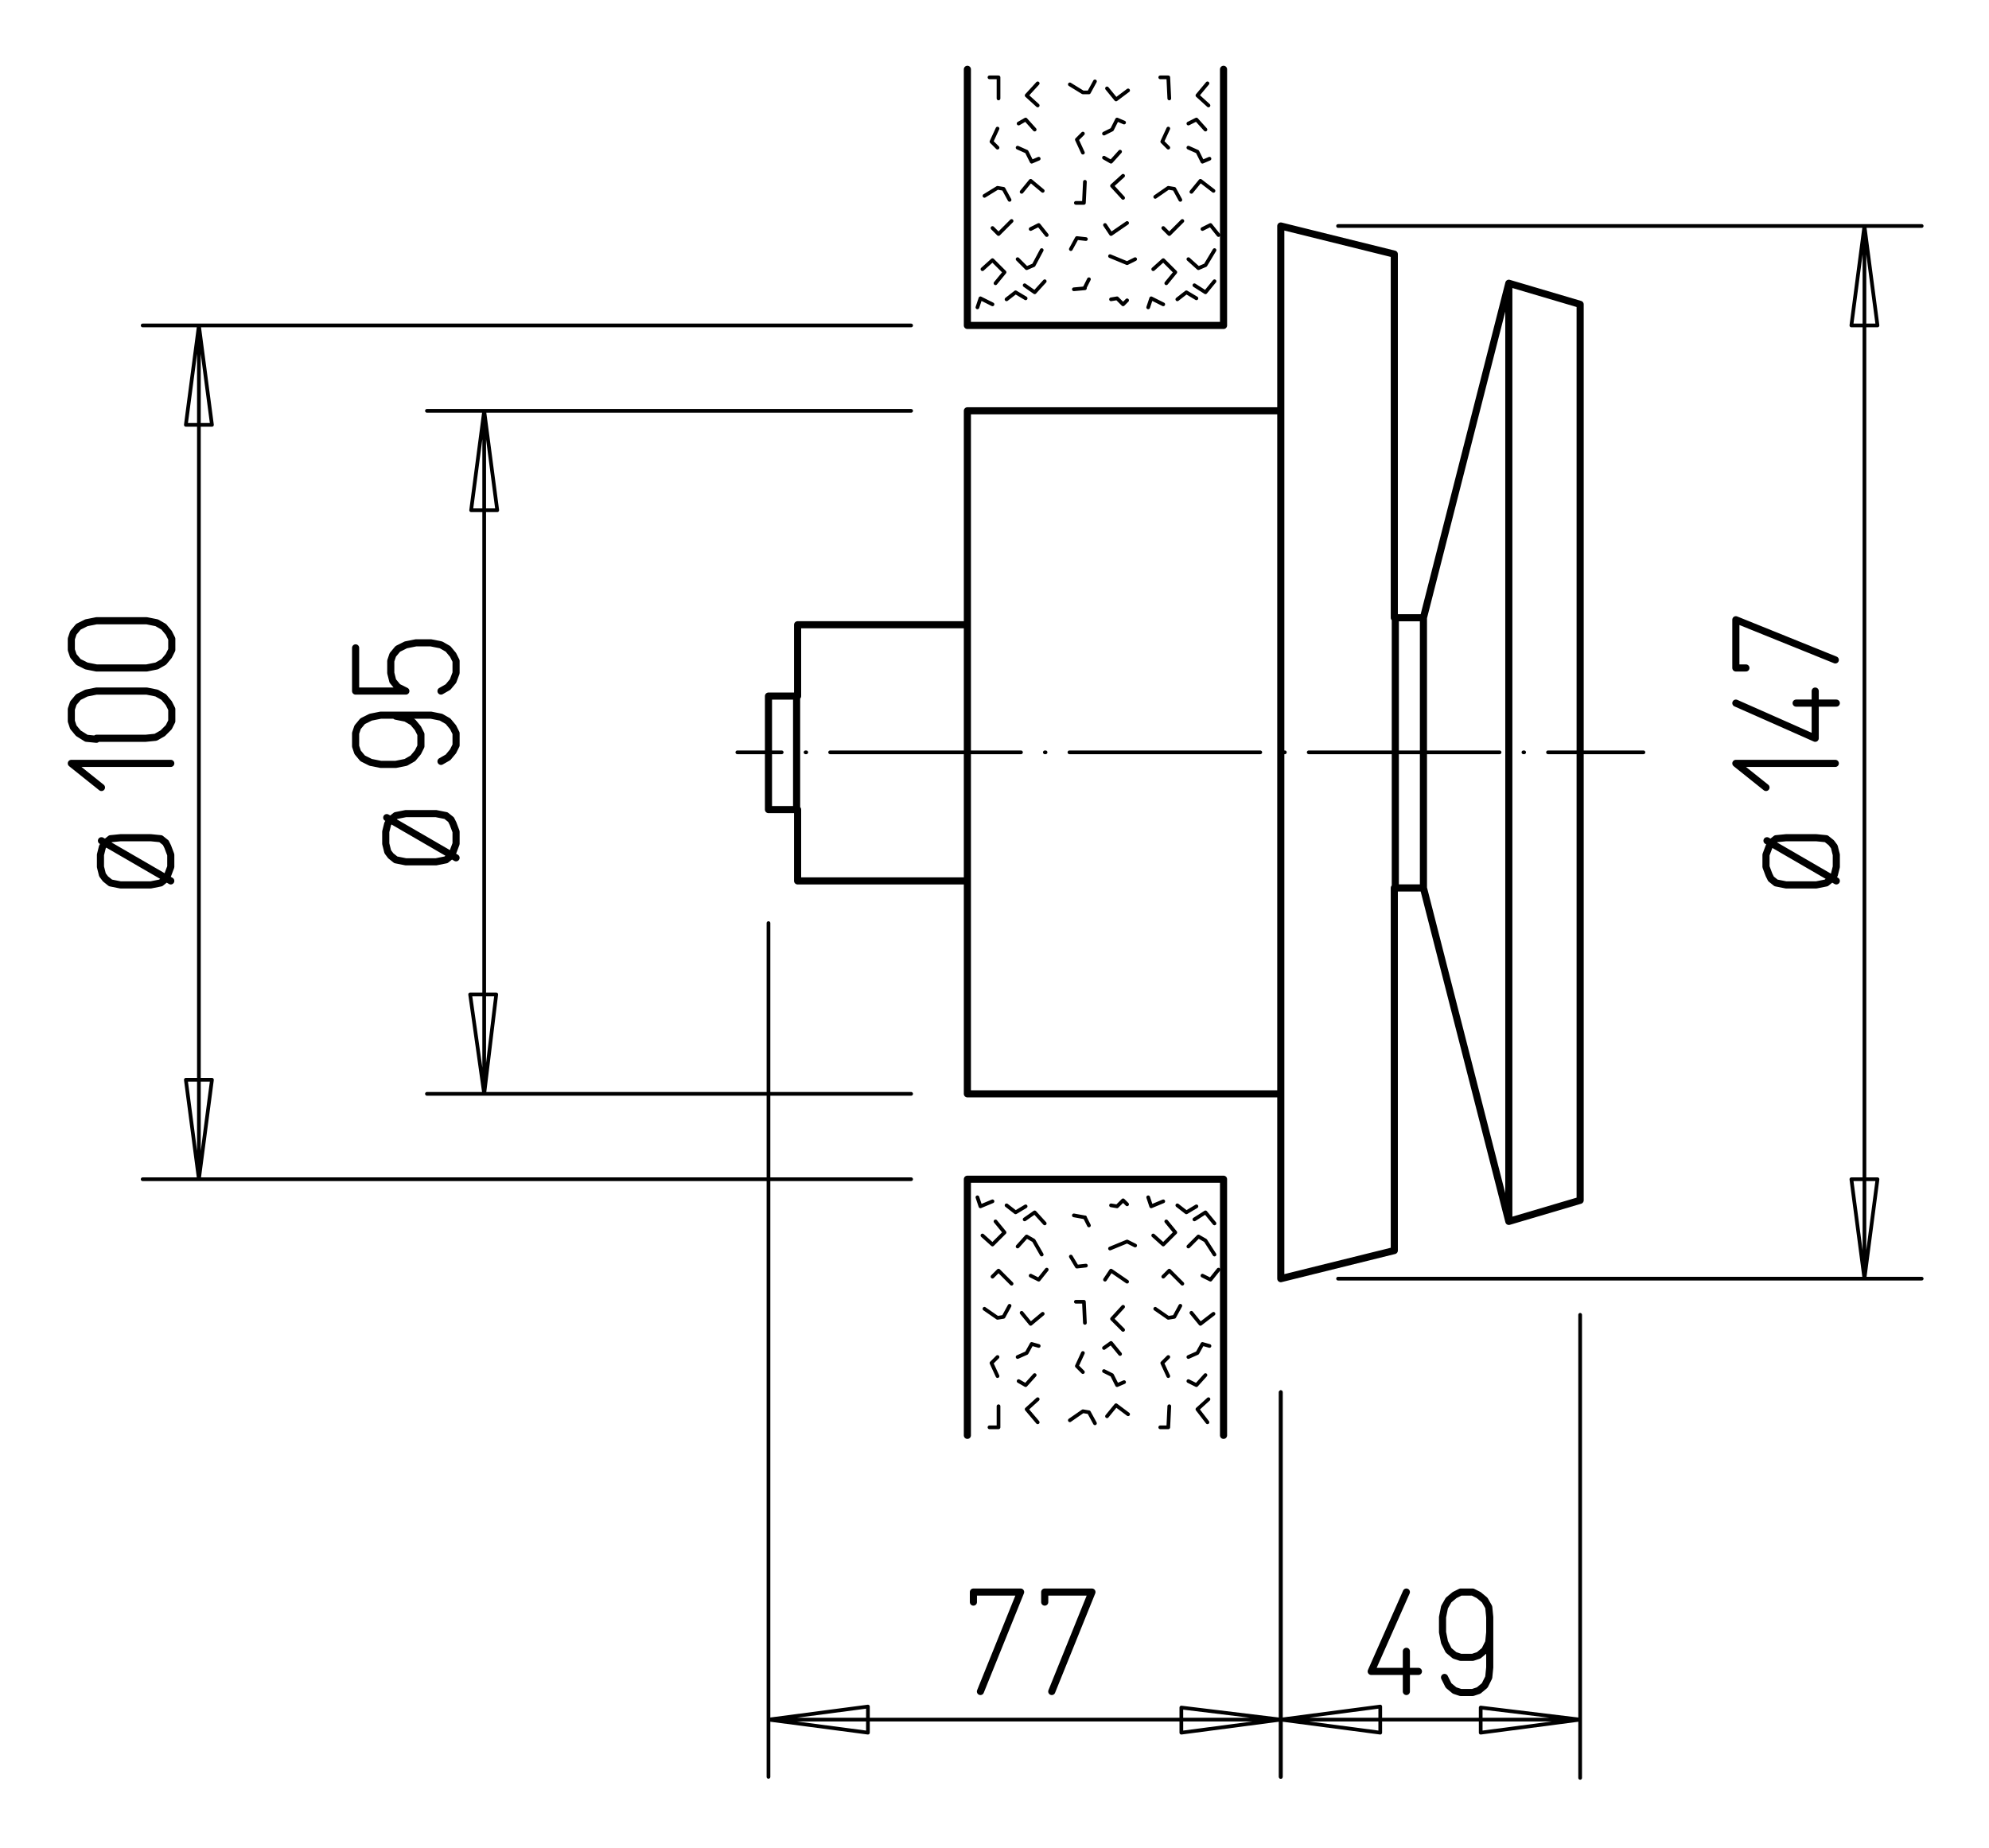
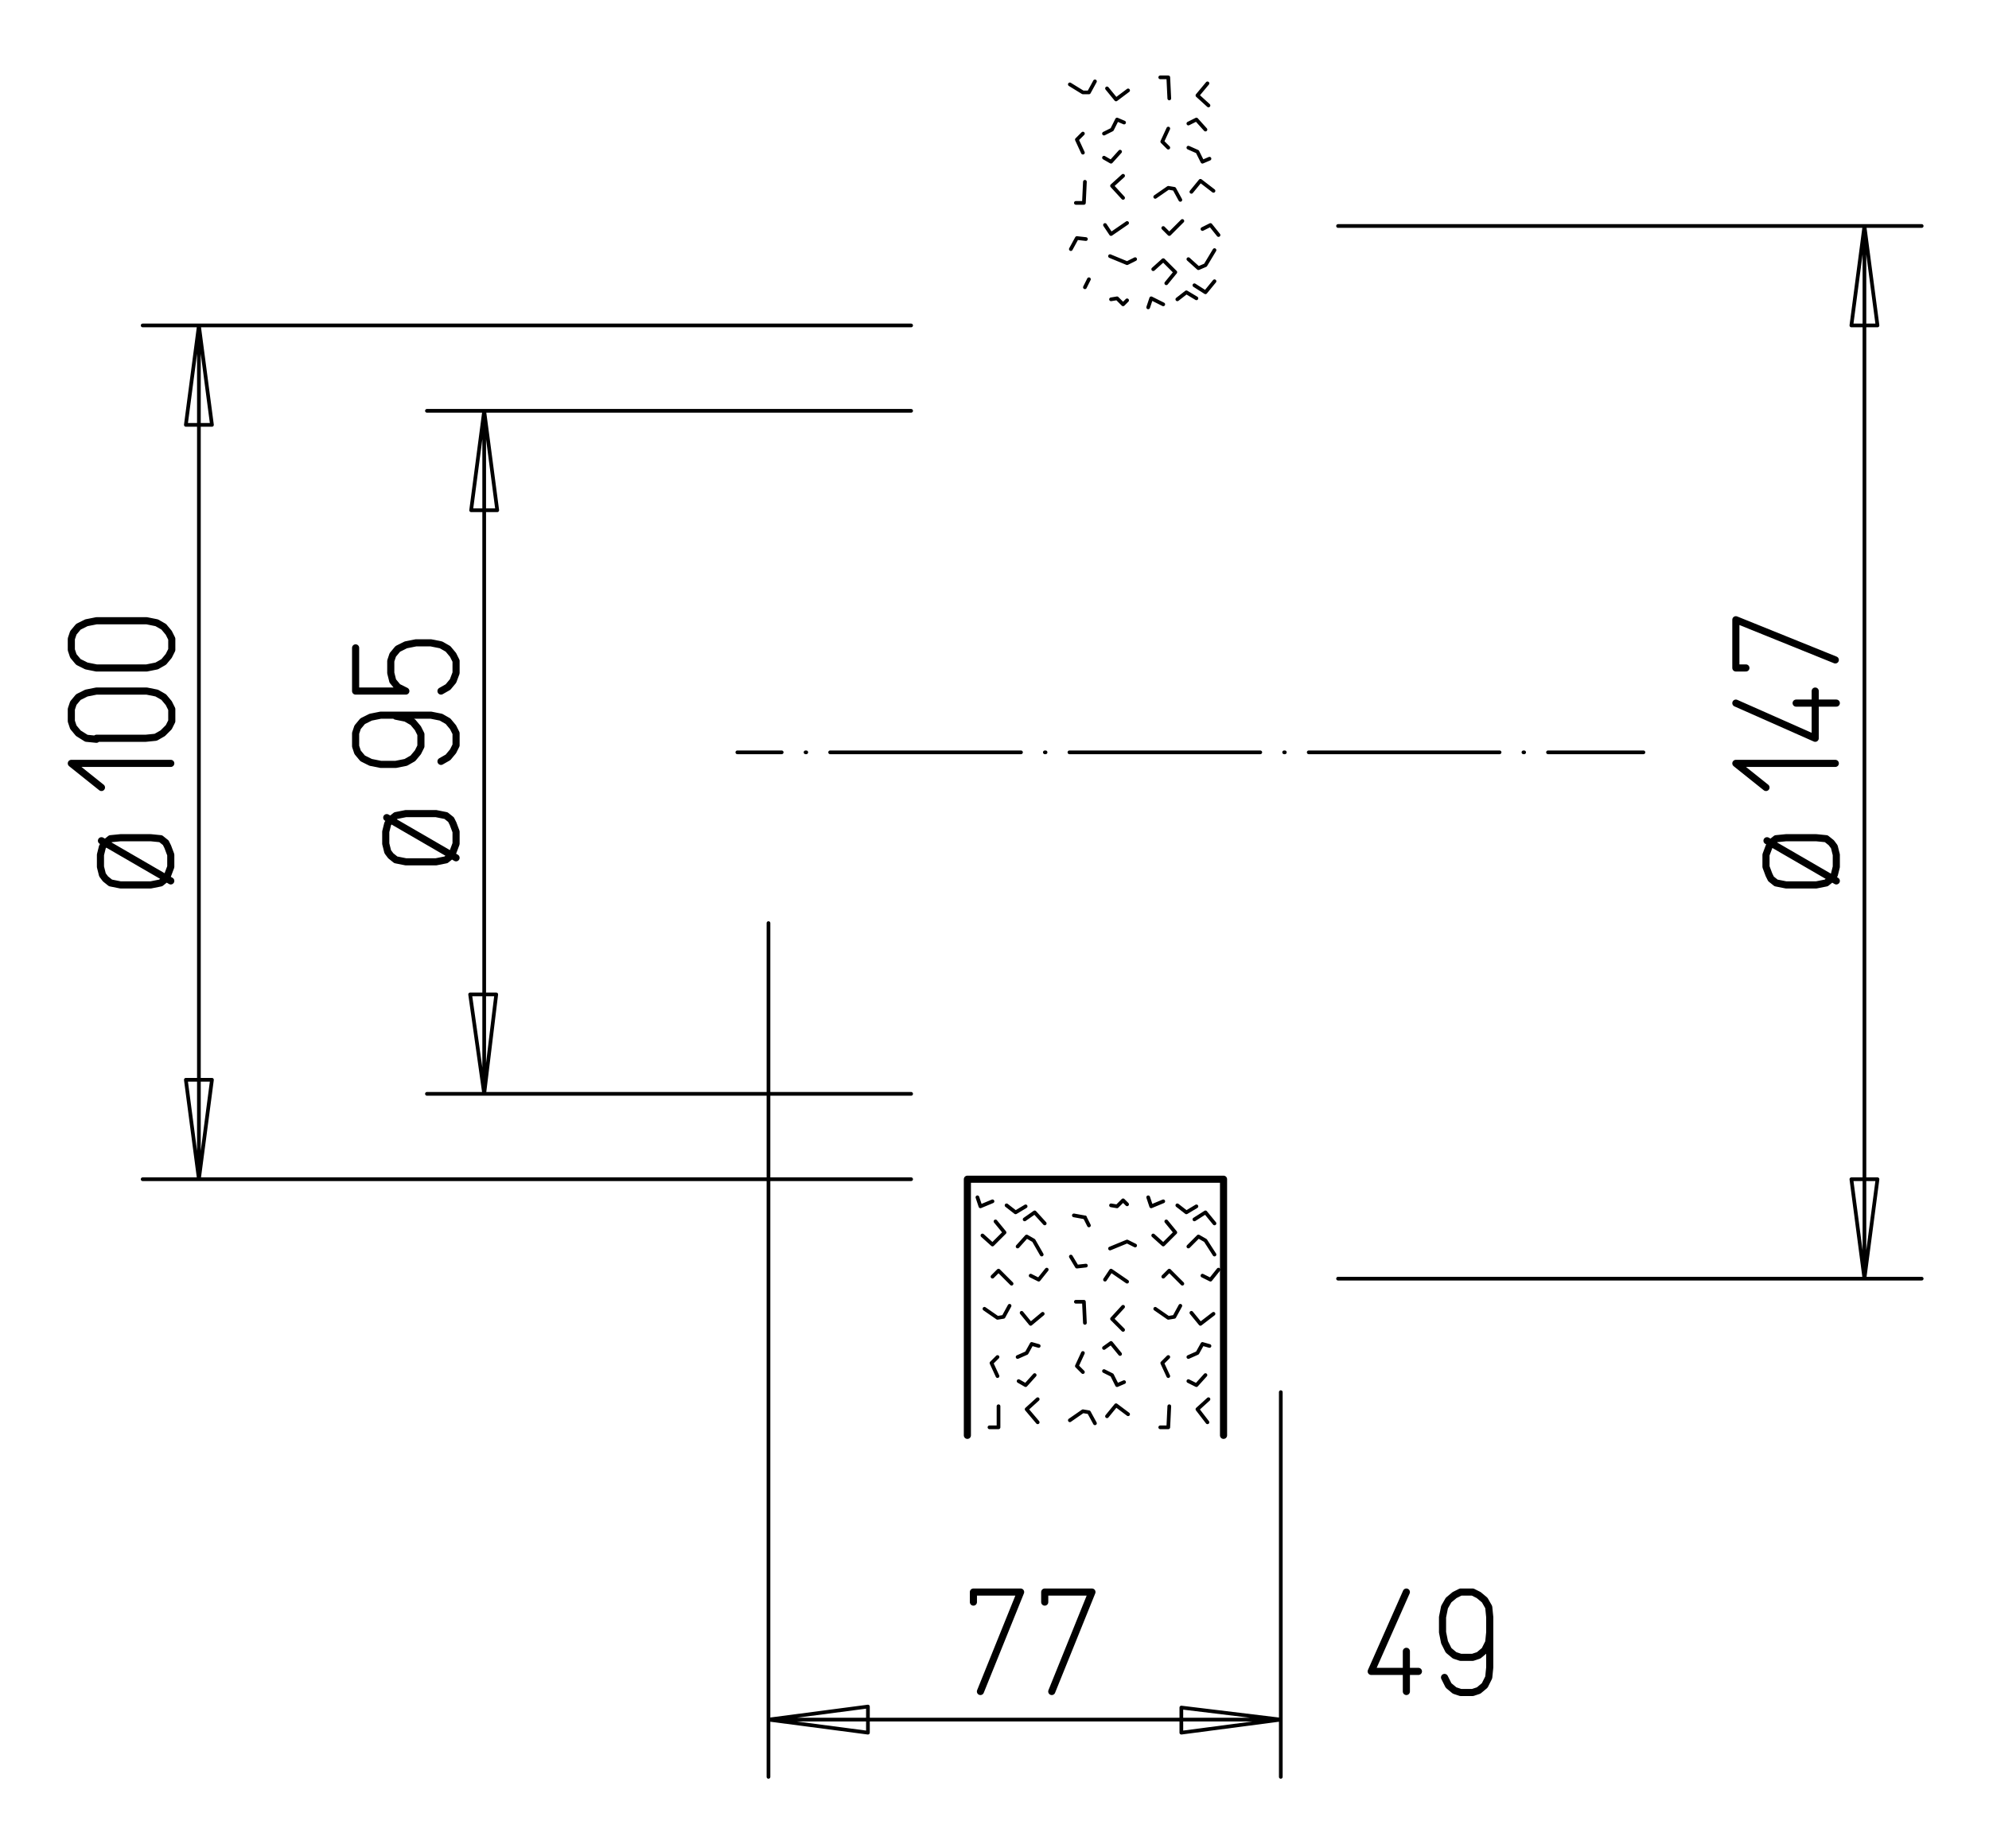
<svg xmlns="http://www.w3.org/2000/svg" version="1.2" baseProfile="tiny" id="Ebene_1" x="0px" y="0px" viewBox="0 0 198 184" overflow="visible" xml:space="preserve">
  <path fill="none" stroke="#000000" stroke-width="0.85" stroke-linecap="round" stroke-linejoin="round" stroke-miterlimit="3" d="  M96.3,74.9" />
-   <path fill="none" stroke="#000000" stroke-width="0.709" stroke-linecap="round" stroke-linejoin="round" stroke-miterlimit="3" d="  M141.7,61.5l8.5-33.3 M150.2,121.6l-8.5-33.2 M157.3,119.5l-7.1,2.1V28.2l7.1,2.1V119.5 M141.7,61.5v26.9h-2.8V61.5 M138.8,61.5  V25.3 M138.8,61.5h2.8 M138.8,25.3l-11.3-2.8 M127.5,108.9v18.4l11.3-2.8V88.4 M127.5,40.9V22.5 M96.3,62.2V40.9h31.2v68H96.3V87.7   M79.4,69.3v-7.1h16.9v25.5H79.4v-7.1 M76.5,80.6h2.8V69.3h-2.8V80.6z" />
  <path fill="none" stroke="#000000" stroke-width="0.369" stroke-linecap="round" stroke-linejoin="round" stroke-miterlimit="3" d="  M108.4,27.8l-0.4,0.8 M108.1,23.8l-0.9-0.1l-0.6,1.1 M113,25.8l-0.8,0.4l-1.7-0.7 M107.2,13.9l0.6,1.3 M107.2,13.9l0.6-0.6   M110.7,18.5l1.1,1.2 M110.7,18.5l1.1-1 M107.9,20.2h-0.8 M107.9,20.2l0.1-2.1 M110.6,23.3l-0.6-0.9 M110.6,23.3l1.6-1.1   M112.2,29.9l-0.4,0.4l-0.6-0.6l-0.6,0.1 M111.2,11.9l-0.5,1l-0.8,0.4 M111.2,11.9l0.7,0.3 M111.5,15.1l-0.9,1l-0.7-0.4 M109,8.1  l-0.6,1.1h-0.6l-1.3-0.8 M112.3,9l-1.2,0.9l-0.9-1.1 M115.7,14.1l0.6-1.3 M115.7,14.1l0.6,0.6 M119.2,9.5l1-1.2 M119.2,9.5l1.1,1   M116.4,9.8l-0.1-2.1h-0.8 M119.7,16.1l-0.5-1l-0.9-0.4 M119.7,16.1l0.7-0.3 M120,12.9l-0.9-1l-0.8,0.4 M117.5,19.9l-0.6-1.1  l-0.6-0.1l-1.3,0.9 M120.8,19l-1.3-1l-0.9,1.1 M116.4,23.3l1.3-1.3 M116.4,23.3l-0.6-0.6 M121.3,23.4l-0.8-1l-0.8,0.4 M118.3,25.8  l1,0.9l0.7-0.3l0.9-1.5 M116.1,28.2l0.9-1.1l-1.2-1.2l-1,0.9 M119.1,29.7l-1-0.6l-0.9,0.7 M118.9,28.4l1.1,0.7l0.9-1.1 M115.8,30.3  l-1.2-0.6l-0.3,0.9" />
-   <path fill="none" stroke="#000000" stroke-width="0.369" stroke-linecap="round" stroke-linejoin="round" stroke-miterlimit="3" d="  M98.7,14.1l0.6-1.3 M98.7,14.1l0.6,0.6 M102.2,9.5l1.1-1.2 M102.2,9.5l1.1,1 M99.4,9.8V7.7h-0.9 M102.7,16.1l-0.5-1l-0.9-0.4   M102.7,16.1l0.7-0.3 M103,12.9l-0.9-1l-0.7,0.4 M100.5,19.9l-0.6-1.1l-0.6-0.1L98,19.5 M103.8,19l-1.2-1l-0.9,1.1 M99.4,23.3  l1.3-1.3 M99.4,23.3l-0.6-0.6 M104.2,23.4l-0.8-1l-0.8,0.4 M101.3,25.8l0.9,0.9l0.7-0.3l0.8-1.5 M99.1,28.2l0.9-1.1l-1.2-1.2l-1,0.9   M102.1,29.7l-1-0.6l-0.9,0.7 M102,28.4l1,0.7l1-1.1 M98.8,30.3l-1.2-0.6l-0.3,0.9 M108,28.7l-1.1,0.1" />
-   <path fill="none" stroke="#000000" stroke-width="0.709" stroke-linecap="round" stroke-linejoin="round" stroke-miterlimit="3" d="  M96.3,32.4h25.5 M96.3,32.4V6.9 M121.8,6.9v25.5" />
  <path fill="none" stroke="#000000" stroke-width="0.369" stroke-linecap="round" stroke-linejoin="round" stroke-miterlimit="3" d="  M108.4,122l-0.4-0.8 M108.1,126l-0.9,0.1l-0.6-1 M113,124l-0.8-0.4l-1.7,0.7 M107.2,136l0.6-1.3 M107.2,136l0.6,0.6 M110.7,131.3  l1.1-1.2 M110.7,131.3l1.1,1.1 M107.9,129.6h-0.8 M107.9,129.6l0.1,2.1 M110.6,126.5l-0.6,0.9 M110.6,126.5l1.6,1.1 M112.2,119.9  l-0.4-0.4l-0.6,0.6l-0.6-0.1 M111.2,137.9l-0.5-1l-0.8-0.4 M111.2,137.9l0.7-0.3 M111.5,134.8l-0.9-1.1l-0.7,0.5 M109,141.7  l-0.6-1.1l-0.6-0.1l-1.3,0.9 M112.3,140.8l-1.2-0.9l-0.9,1.1 M115.7,135.7l0.6,1.3 M115.7,135.7l0.6-0.6 M119.2,140.3l1,1.3   M119.2,140.3l1.1-1 M116.4,140l-0.1,2.1h-0.8 M119.7,133.8l-0.5,0.9l-0.9,0.4 M119.7,133.8l0.7,0.2 M120,136.9l-0.9,1l-0.8-0.4   M117.5,130l-0.6,1.1l-0.6,0.1l-1.3-0.9 M120.8,130.8l-1.3,1l-0.9-1.1 M116.4,126.5l1.3,1.3 M116.4,126.5l-0.6,0.6 M121.3,126.4  l-0.8,1l-0.8-0.4 M118.3,124.1l1-1l0.7,0.4l0.9,1.4 M116.1,121.6l0.9,1.1l-1.2,1.2l-1-0.9 M119.1,120.1l-1,0.6l-0.9-0.7   M118.9,121.4l1.1-0.7l0.9,1.1 M115.8,119.6l-1.2,0.5l-0.3-0.9" />
  <path fill="none" stroke="#000000" stroke-width="0.369" stroke-linecap="round" stroke-linejoin="round" stroke-miterlimit="3" d="  M98.7,135.7l0.6,1.3 M98.7,135.7l0.6-0.6 M102.2,140.3l1.1,1.3 M102.2,140.3l1.1-1 M99.4,140v2.1h-0.9 M102.7,133.8l-0.5,0.9  l-0.9,0.4 M102.7,133.8l0.7,0.2 M103,136.9l-0.9,1l-0.7-0.4 M100.5,130l-0.6,1.1l-0.6,0.1l-1.3-0.9 M103.8,130.8l-1.2,1l-0.9-1.1   M99.4,126.5l1.3,1.3 M99.4,126.5l-0.6,0.6 M104.2,126.4l-0.8,1l-0.8-0.4 M101.3,124.1l0.9-1l0.7,0.4l0.8,1.4 M99.1,121.6l0.9,1.1  l-1.2,1.2l-1-0.9 M102.1,120.1l-1,0.6l-0.9-0.7 M102,121.4l1-0.7l1,1.1 M98.8,119.6l-1.2,0.5l-0.3-0.9 M108,121.2l-1.1-0.2" />
  <path fill="none" stroke="#000000" stroke-width="0.709" stroke-linecap="round" stroke-linejoin="round" stroke-miterlimit="3" d="  M96.3,117.4h25.5 M96.3,117.4v25.5 M121.8,142.9v-25.5" />
  <path fill="none" stroke="#000000" stroke-width="0.369" stroke-linecap="round" stroke-linejoin="round" stroke-miterlimit="3" d="  M121.8,117.4" />
  <line fill="none" stroke="#000000" stroke-width="0.369" stroke-linecap="round" stroke-linejoin="round" stroke-miterlimit="3" stroke-dasharray="9.5,2.375,7.100000e-02,2.375,9.5,0" x1="163.6" y1="74.9" x2="73.4" y2="74.9" />
  <path fill="none" stroke="#000000" stroke-width="0.369" stroke-linecap="round" stroke-linejoin="round" stroke-miterlimit="3" d="  M185.6,22.5l1.3,9.9h-2.6L185.6,22.5 M185.6,127.3l-1.3-9.9h2.6L185.6,127.3 M133.2,22.5h58.1 M191.3,127.3h-58.1 M185.6,22.5v104.8  " />
  <path fill="none" stroke="#000000" stroke-width="0.709" stroke-linecap="round" stroke-linejoin="round" stroke-miterlimit="3" d="  M182.8,87.7l-6.9-4 M180.8,83.4h-3l-1,0.1l-0.5,0.4l-0.2,0.4l-0.3,0.8v1.2l0.3,0.8l0.2,0.4l0.5,0.4l1,0.2h3l1-0.2l0.5-0.4l0.3-0.4  l0.2-0.8v-1.2l-0.2-0.8l-0.3-0.4l-0.5-0.4L180.8,83.4 M173.8,66.5h-1v-4.8l9.9,4 M178.8,70h4 M172.8,70l7.9,3.5v-4.7 M175.8,78.4  l-3-2.4h9.9" />
  <path fill="none" stroke="#000000" stroke-width="0.369" stroke-linecap="round" stroke-linejoin="round" stroke-miterlimit="3" d="  M48.2,40.9l1.3,9.9h-2.6L48.2,40.9 M48.2,108.9L46.8,99h2.6L48.2,108.9 M90.7,108.9H42.5 M42.5,40.9h48.2 M48.2,108.9v-68" />
  <path fill="none" stroke="#000000" stroke-width="0.709" stroke-linecap="round" stroke-linejoin="round" stroke-miterlimit="3" d="  M45.4,85.4l-6.9-4 M43.4,81h-3l-1,0.2l-0.5,0.4L38.6,82l-0.2,0.8v1.2l0.2,0.8l0.3,0.4l0.5,0.4l1,0.2h3l1-0.2l0.5-0.4l0.2-0.4  l0.3-0.8v-1.2L45.1,82l-0.2-0.4l-0.5-0.4L43.4,81 M35.4,64.5v4.3h5l-0.8-0.4l-0.5-0.6l-0.2-0.8v-1.2l0.2-0.6l0.5-0.6l0.8-0.4l1-0.2  h1.5l1,0.2l0.7,0.4l0.5,0.6l0.3,0.6v1.2l-0.3,0.8l-0.5,0.6l-0.7,0.4 M39.4,71.3l1,0.2l0.7,0.4l0.5,0.6l0.3,0.6v1.2l-0.3,0.6  l-0.5,0.6l-0.7,0.4l-1,0.2h-1.5l-1-0.2l-0.8-0.4l-0.5-0.6l-0.2-0.6V73l0.2-0.6l0.5-0.6l0.8-0.4l1-0.2h5l1,0.2l0.7,0.4l0.5,0.6  l0.3,0.6v1.2l-0.3,0.6l-0.5,0.6l-0.7,0.4" />
  <path fill="none" stroke="#000000" stroke-width="0.369" stroke-linecap="round" stroke-linejoin="round" stroke-miterlimit="3" d="  M19.8,32.4l1.3,9.9h-2.6L19.8,32.4 M19.8,117.4l-1.3-9.9h2.6L19.8,117.4 M90.7,117.4H14.2 M14.2,32.4h76.5 M19.8,117.4v-85" />
  <path fill="none" stroke="#000000" stroke-width="0.709" stroke-linecap="round" stroke-linejoin="round" stroke-miterlimit="3" d="  M17,87.7l-6.9-4 M15,83.4h-3l-1,0.1l-0.5,0.4l-0.3,0.4l-0.2,0.8v1.2l0.2,0.8l0.3,0.4l0.5,0.4l1,0.2h3l1-0.2l0.5-0.4l0.2-0.4l0.3-0.8  v-1.2l-0.3-0.8l-0.2-0.4L16,83.5L15,83.4 M9.6,66.5l-1-0.2l-0.8-0.4l-0.5-0.6l-0.2-0.6v-1.1l0.2-0.6l0.5-0.6l0.8-0.4l1-0.2h5l1,0.2  l0.7,0.4l0.5,0.6l0.3,0.6v1.1l-0.3,0.6l-0.5,0.6l-0.7,0.4l-1,0.2H9.6 M9.6,73.6l-1-0.1L7.8,73l-0.5-0.6l-0.2-0.6v-1.2L7.3,70  l0.5-0.6l0.8-0.4l1-0.2h5l1,0.2l0.7,0.4l0.5,0.6l0.3,0.6v1.2l-0.3,0.6L16.2,73l-0.7,0.4l-1,0.1H9.6 M10.1,78.4l-3-2.4H17" />
  <path fill="none" stroke="#000000" stroke-width="0.369" stroke-linecap="round" stroke-linejoin="round" stroke-miterlimit="3" d="  M127.5,171.2l-9.9,1.3V170L127.5,171.2 M76.5,171.2l9.9-1.3v2.6L76.5,171.2 M127.5,138.6v38.3 M76.5,176.9v-85 M76.5,171.2h51" />
  <path fill="none" stroke="#000000" stroke-width="0.709" stroke-linecap="round" stroke-linejoin="round" stroke-miterlimit="3" d="  M104,159.5v-1h4.7l-4,9.9 M96.9,159.5v-1h4.7l-4,9.9" />
-   <path fill="none" stroke="#000000" stroke-width="0.369" stroke-linecap="round" stroke-linejoin="round" stroke-miterlimit="3" d="  M157.3,171.2l-9.9,1.3V170L157.3,171.2 M127.5,171.2l9.9-1.3v2.6L127.5,171.2 M157.3,130.9v46.1 M127.5,176.9v-38.3 M127.5,171.2  h29.8" />
  <path fill="none" stroke="#000000" stroke-width="0.709" stroke-linecap="round" stroke-linejoin="round" stroke-miterlimit="3" d="  M148.3,162.5l-0.1,1l-0.4,0.8l-0.6,0.5l-0.6,0.2h-1.2l-0.6-0.2l-0.6-0.5l-0.4-0.8l-0.2-1V161l0.2-1l0.4-0.7l0.6-0.5l0.6-0.3h1.2  l0.6,0.3l0.6,0.5l0.4,0.7l0.1,1v5l-0.1,1l-0.4,0.8l-0.6,0.5l-0.6,0.2h-1.2l-0.6-0.2l-0.6-0.5l-0.4-0.8 M140,164.4v4 M140,158.5  l-3.5,7.9h4.7" />
</svg>